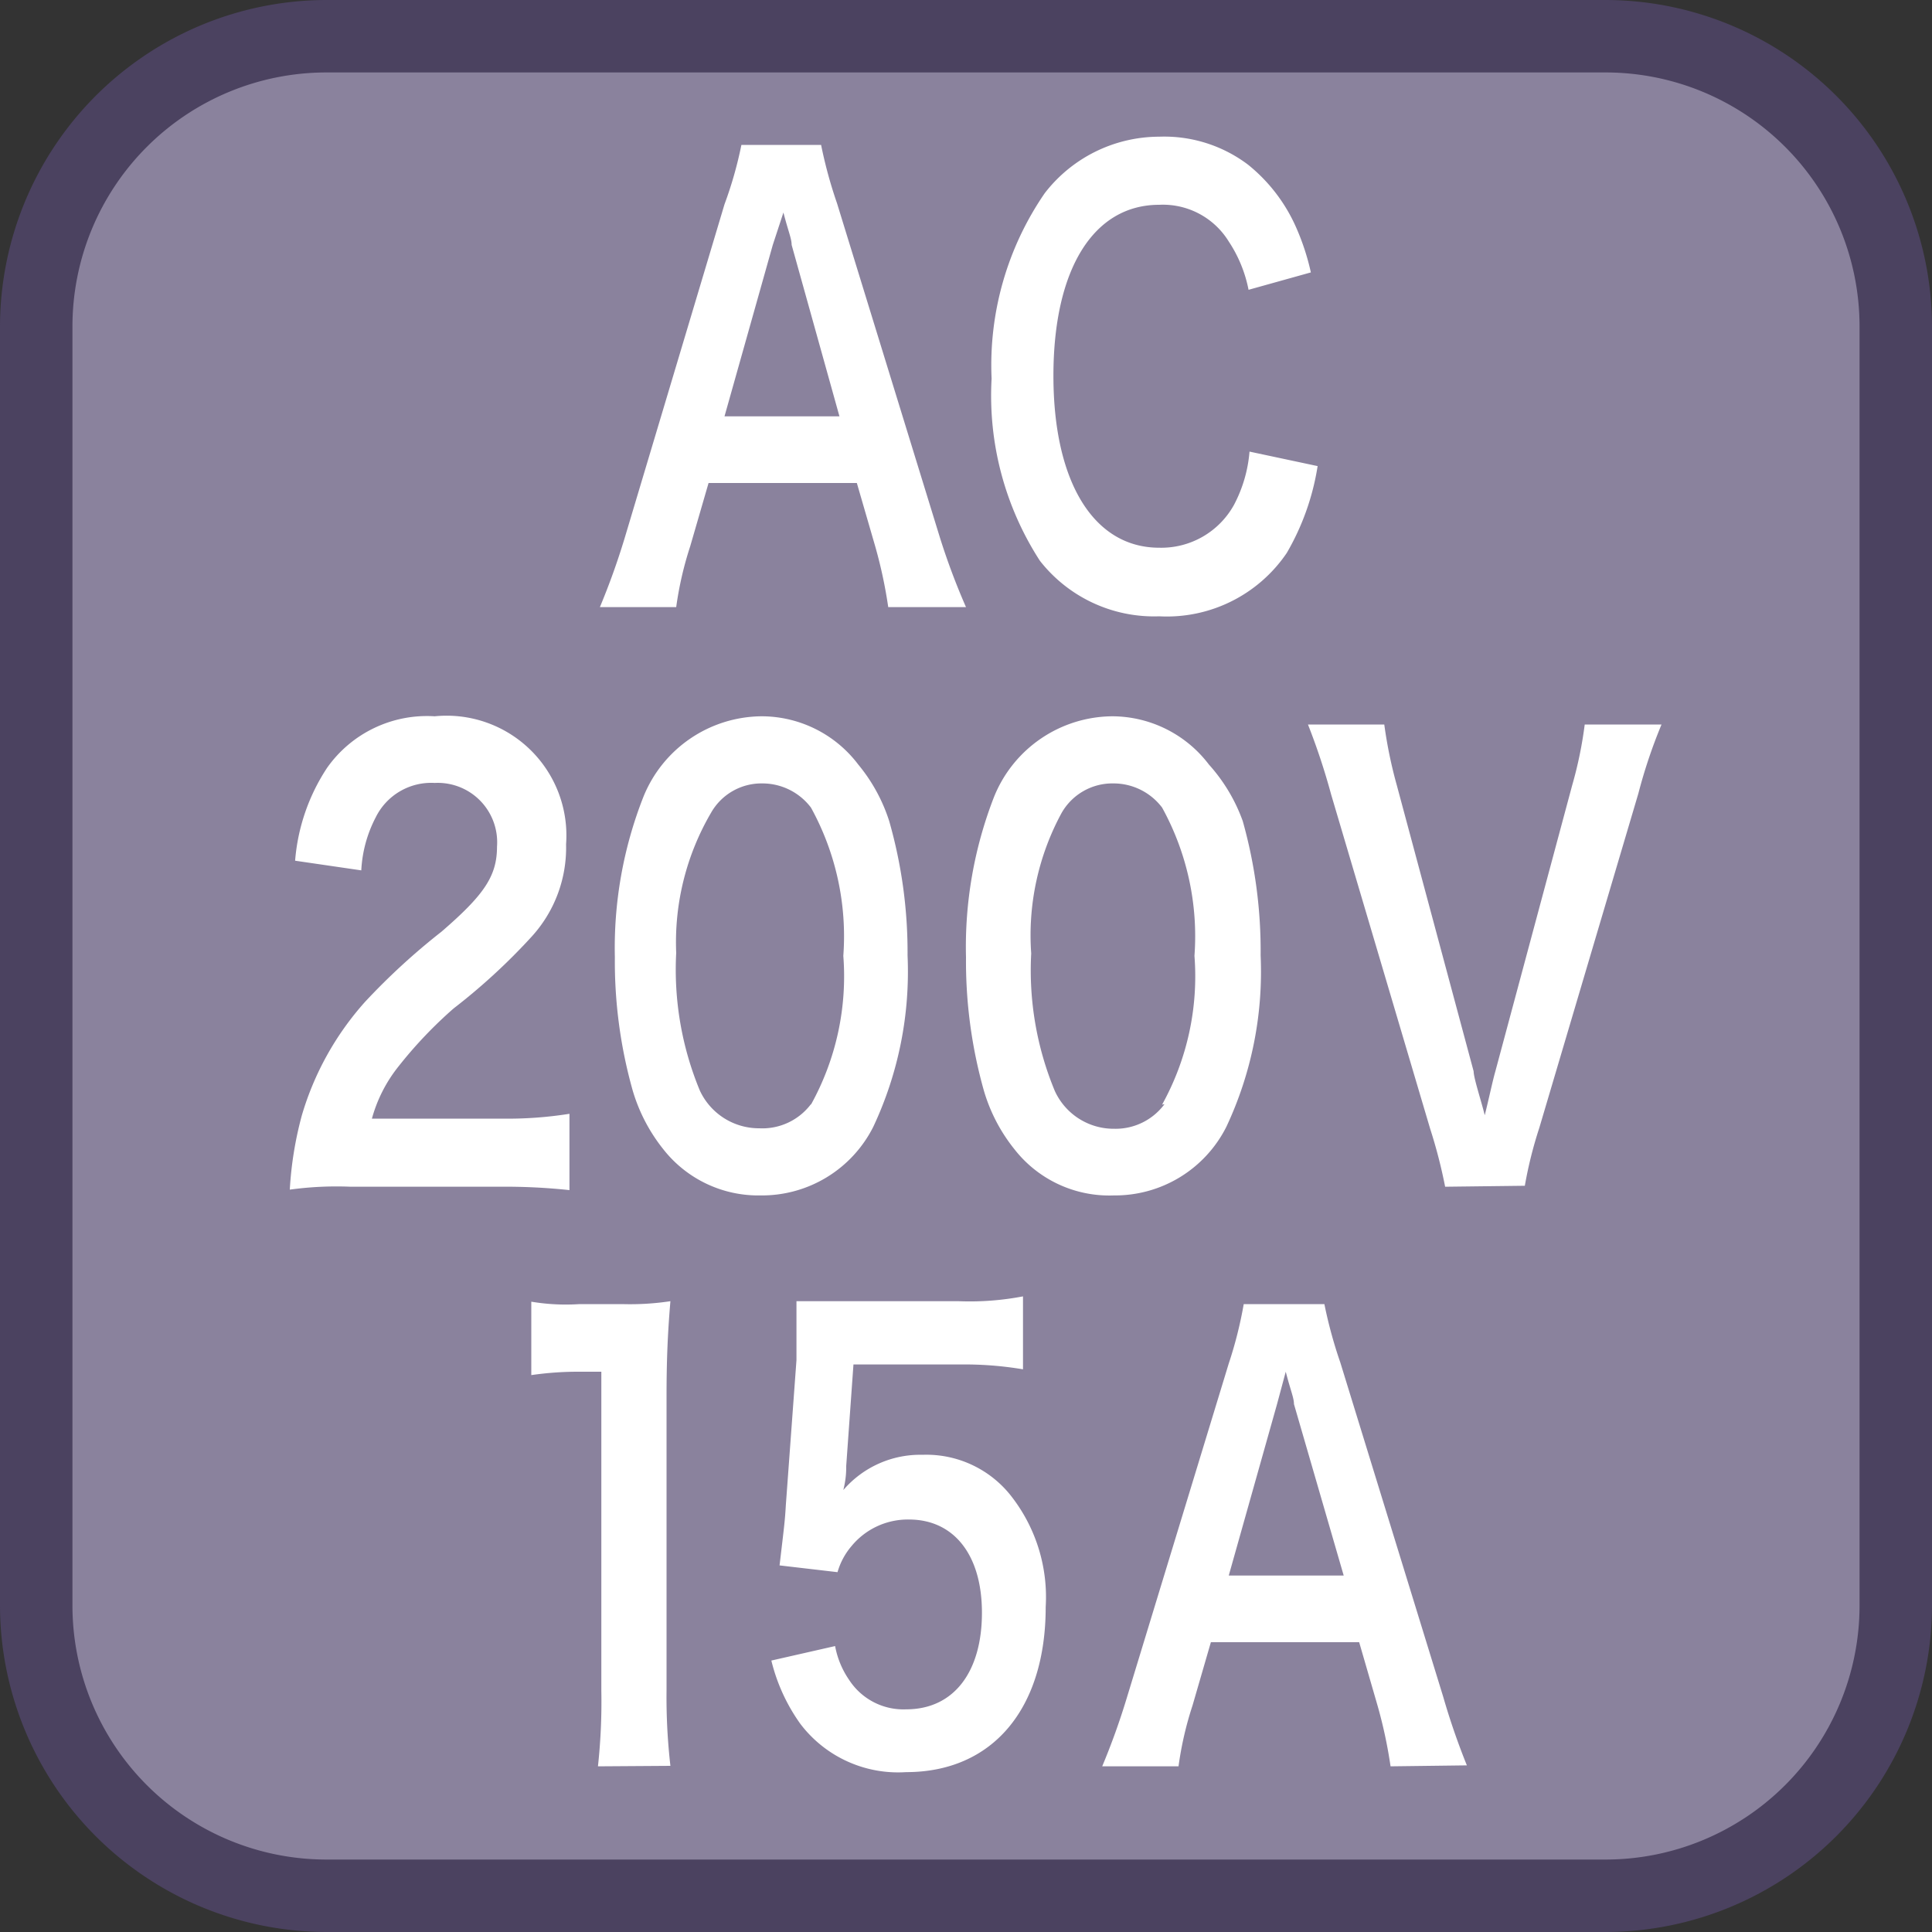
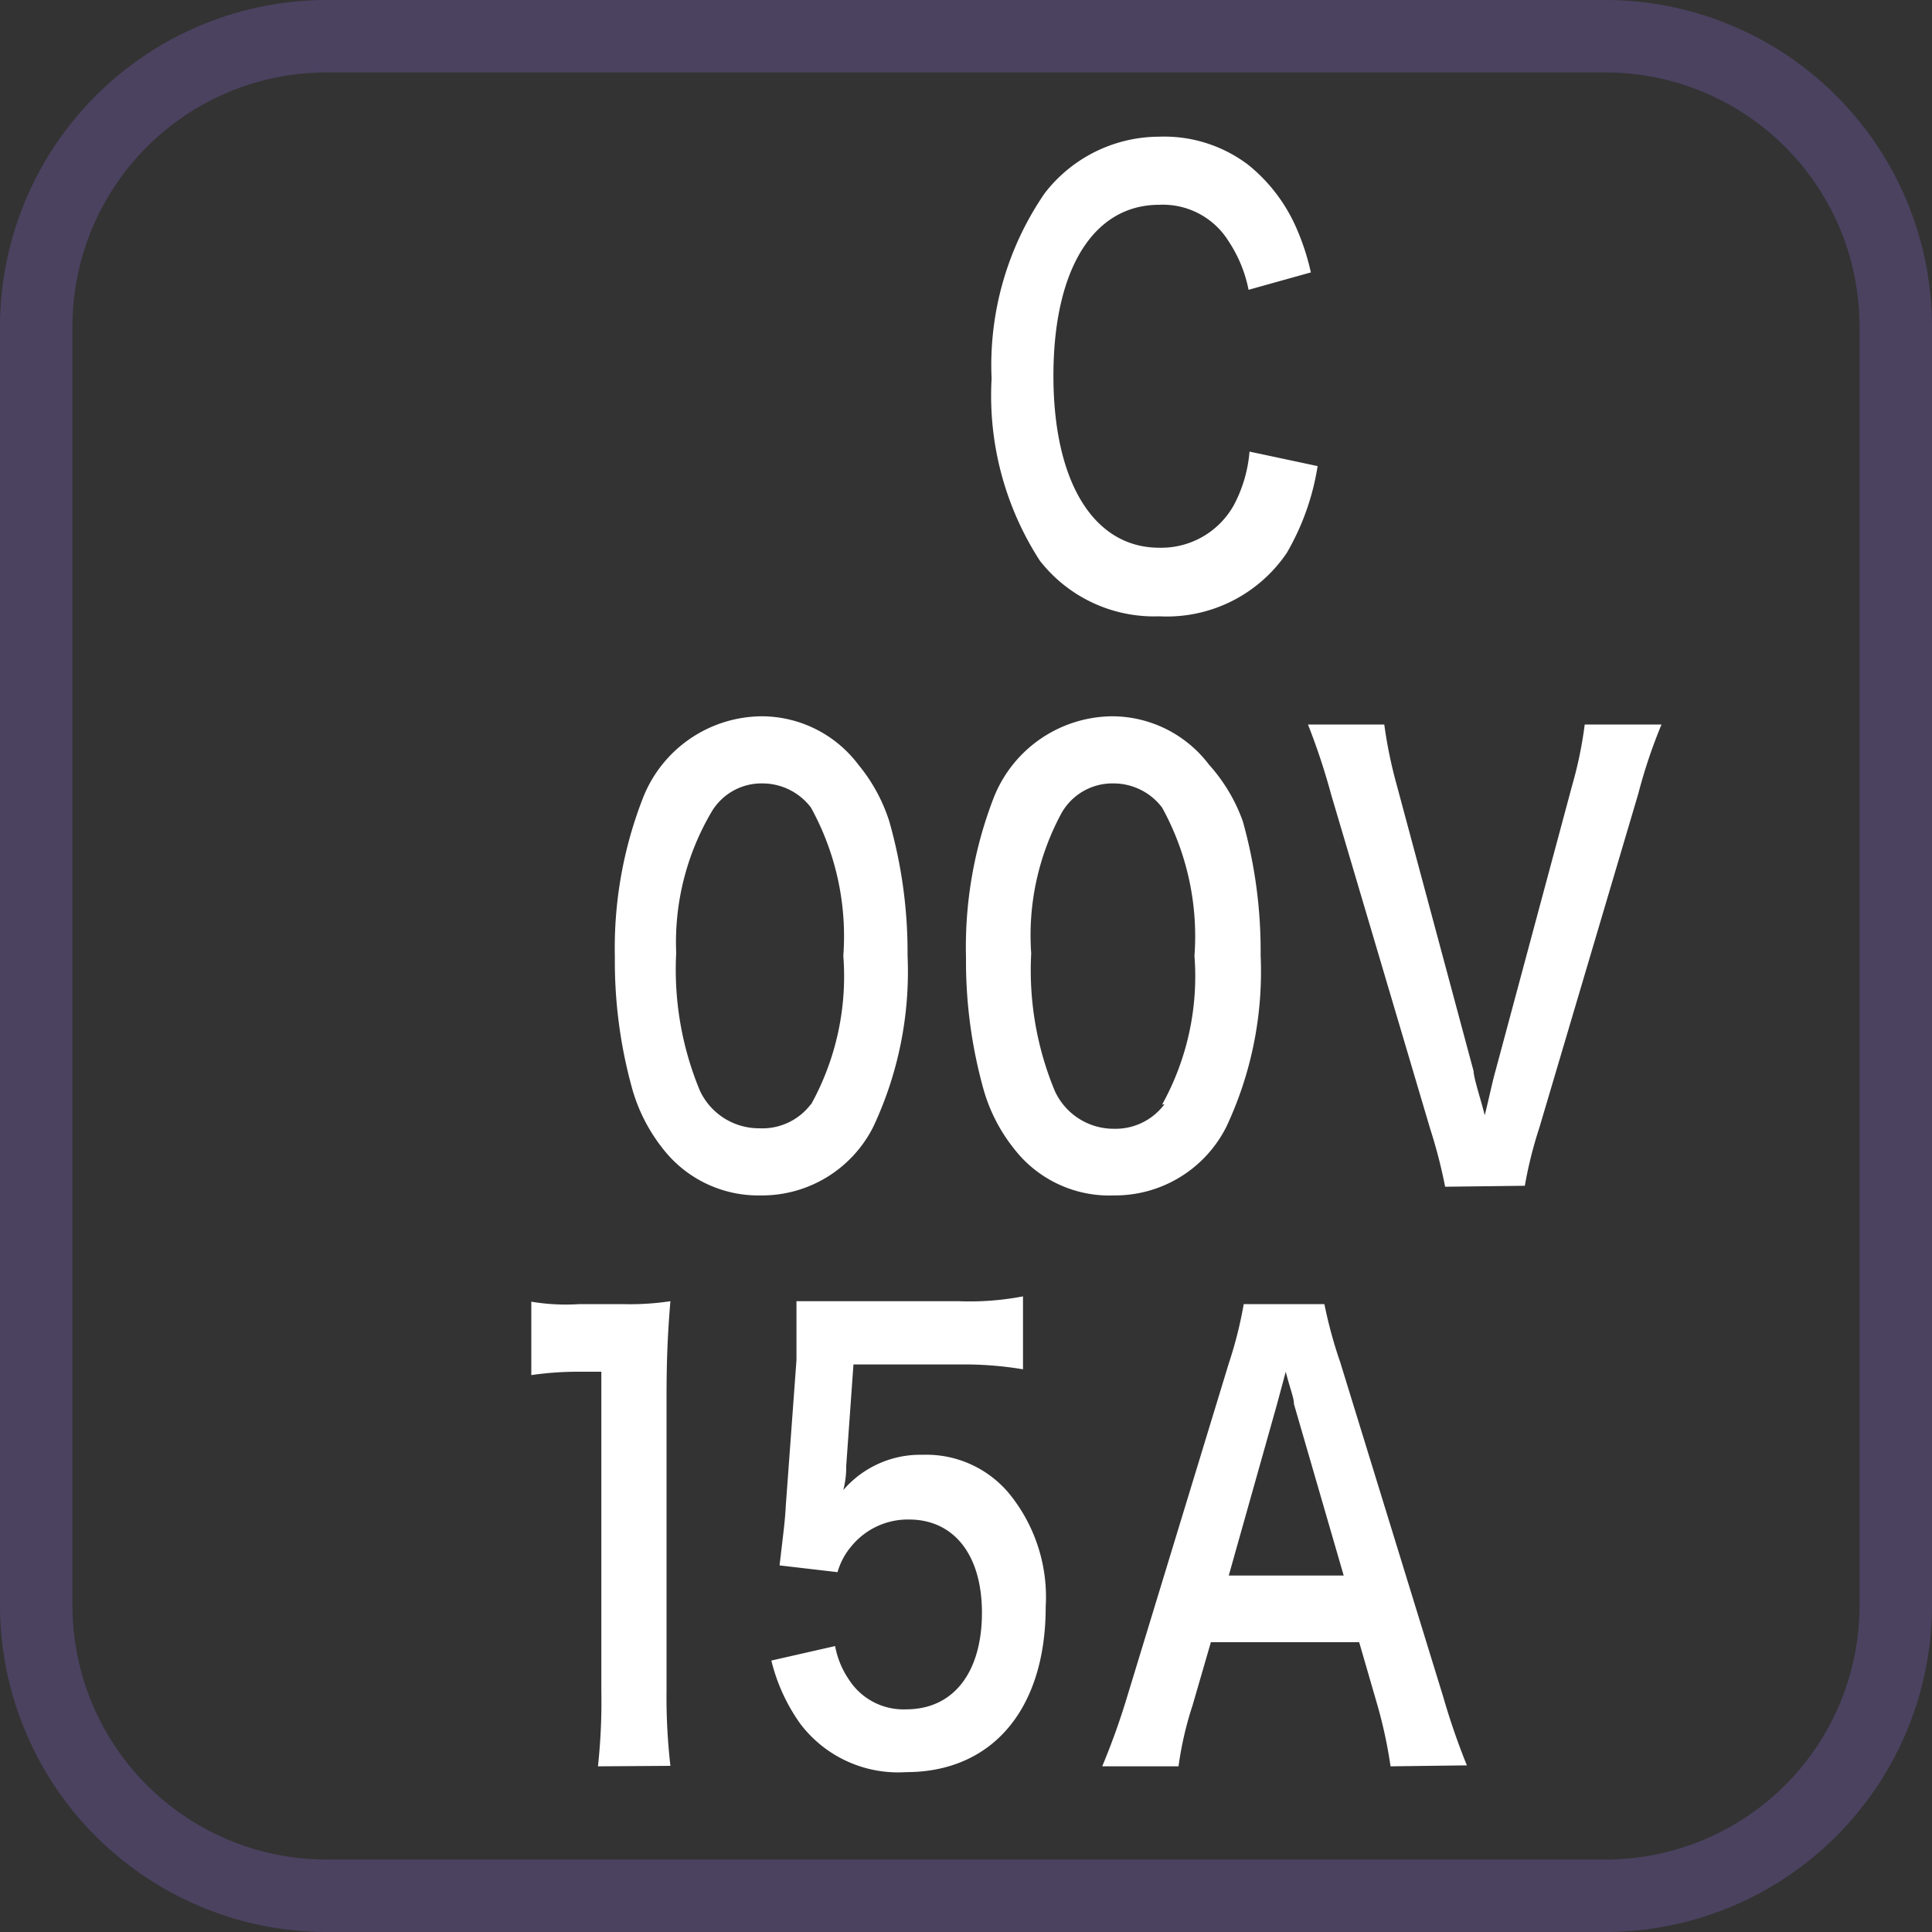
<svg xmlns="http://www.w3.org/2000/svg" id="_1" data-name="1" viewBox="0 0 40 40">
  <rect x="0" y="0" width="40" height="40" fill="#333333" stroke="none" />
  <title>AC
200V15A</title>
-   <rect x="0.75" y="0.75" width="38.5" height="38.5" rx="6" ry="6" style="fill:#8a829d" />
  <path d="M33.25,1.5A5.26,5.26,0,0,1,38.5,6.75v26.5a5.26,5.26,0,0,1-5.25,5.25H6.75A5.26,5.26,0,0,1,1.5,33.25V6.75A5.26,5.26,0,0,1,6.75,1.5h26.5m0-1.5H6.75A6.77,6.77,0,0,0,0,6.75v26.5A6.77,6.77,0,0,0,6.75,40h26.5A6.77,6.77,0,0,0,40,33.25V6.75A6.77,6.77,0,0,0,33.25,0Z" style="fill:#4b4260" />
-   <path d="M18.39,12.57a9.72,9.72,0,0,0-.27-1.26L17.74,10H14.67l-.38,1.31A7.19,7.19,0,0,0,14,12.57H12.42a15,15,0,0,0,.51-1.42L15,4.23A8.24,8.24,0,0,0,15.35,3H17a9.38,9.38,0,0,0,.33,1.21l2.13,6.92A14.14,14.14,0,0,0,20,12.57Zm-2-7.5c0-.13-.07-.28-.17-.67L16,5.07,15,8.62h2.38Z" style="fill:#fff" />
  <path d="M27.28,9.65a5.16,5.16,0,0,1-.64,1.8A3,3,0,0,1,24,12.76a3,3,0,0,1-2.47-1.15,6.29,6.29,0,0,1-1-3.77A6.28,6.28,0,0,1,21.63,4,3,3,0,0,1,24,2.83a2.88,2.88,0,0,1,1.84.58,3.45,3.45,0,0,1,1,1.31,4.93,4.93,0,0,1,.3.92L25.85,6a2.77,2.77,0,0,0-.41-1A1.6,1.6,0,0,0,24,4.24c-1.36,0-2.19,1.33-2.19,3.54s.84,3.56,2.19,3.56a1.72,1.72,0,0,0,1.55-.89,2.86,2.86,0,0,0,.32-1.1Z" style="fill:#fff" />
-   <path d="M7.26,24.57A7.09,7.09,0,0,0,6,24.63a7.46,7.46,0,0,1,.25-1.54,6.1,6.1,0,0,1,1.31-2.35,13.8,13.8,0,0,1,1.58-1.45c.88-.76,1.15-1.15,1.15-1.76A1.23,1.23,0,0,0,9,16.21a1.28,1.28,0,0,0-1.22.71,2.66,2.66,0,0,0-.3,1.1l-1.37-.2a4.08,4.08,0,0,1,.66-1.92A2.53,2.53,0,0,1,9,14.83a2.48,2.48,0,0,1,2.72,2.65A2.73,2.73,0,0,1,11,19.4a12.72,12.72,0,0,1-1.61,1.48,9,9,0,0,0-1.14,1.2,3,3,0,0,0-.55,1.08h2.69a8.14,8.14,0,0,0,1.4-.1v1.58a12.48,12.48,0,0,0-1.45-.07Z" style="fill:#fff" />
  <path d="M13.73,23.79a3.55,3.55,0,0,1-.63-1.21,9.84,9.84,0,0,1-.37-2.76,8.54,8.54,0,0,1,.59-3.32,2.66,2.66,0,0,1,2.45-1.67,2.51,2.51,0,0,1,2,1A3.51,3.51,0,0,1,18.41,17a9.88,9.88,0,0,1,.38,2.78,7.55,7.55,0,0,1-.71,3.55,2.58,2.58,0,0,1-2.33,1.42A2.5,2.5,0,0,1,13.73,23.79Zm3.06-.92a5.48,5.48,0,0,0,.67-3.08,5.52,5.52,0,0,0-.67-3.07,1.26,1.26,0,0,0-1-.5,1.2,1.2,0,0,0-1.07.61A5.31,5.31,0,0,0,14,19.73a6.53,6.53,0,0,0,.49,2.85,1.35,1.35,0,0,0,1.23.78A1.26,1.26,0,0,0,16.79,22.86Z" style="fill:#fff" />
  <path d="M21,23.79a3.5,3.5,0,0,1-.63-1.21A9.87,9.87,0,0,1,20,19.82a8.56,8.56,0,0,1,.58-3.32,2.66,2.66,0,0,1,2.45-1.67,2.52,2.52,0,0,1,2,1A3.53,3.53,0,0,1,25.73,17a9.92,9.92,0,0,1,.37,2.78,7.55,7.55,0,0,1-.71,3.55,2.58,2.58,0,0,1-2.33,1.42A2.49,2.49,0,0,1,21,23.79Zm3.06-.92a5.48,5.48,0,0,0,.67-3.08,5.52,5.52,0,0,0-.67-3.07,1.26,1.26,0,0,0-1-.5,1.21,1.21,0,0,0-1.08.61,5.31,5.31,0,0,0-.63,2.91,6.51,6.51,0,0,0,.49,2.85,1.34,1.34,0,0,0,1.23.78A1.26,1.26,0,0,0,24.11,22.86Z" style="fill:#fff" />
  <path d="M29.92,24.57a10.5,10.5,0,0,0-.31-1.2l-2.05-6.92A13.71,13.71,0,0,0,27.08,15h1.58a9.37,9.37,0,0,0,.26,1.26l1.59,5.92c0,.14.16.62.23.91.09-.36.16-.7.22-.91l1.59-5.92A8.4,8.4,0,0,0,32.81,15H34.4a10.74,10.74,0,0,0-.48,1.43l-2.05,6.92a8.63,8.63,0,0,0-.3,1.2Z" style="fill:#fff" />
  <path d="M12.38,36.57A12.41,12.41,0,0,0,12.45,35V28.4H12a6.74,6.74,0,0,0-1,.07V26.95A4.32,4.32,0,0,0,12,27h.88a5.6,5.6,0,0,0,1-.06c-.06.71-.08,1.26-.08,2V35a12.52,12.52,0,0,0,.08,1.56Z" style="fill:#fff" />
  <path d="M17.29,34.08a1.81,1.81,0,0,0,.29.7,1.34,1.34,0,0,0,1.18.61c1,0,1.57-.79,1.57-2s-.59-1.93-1.51-1.93a1.51,1.51,0,0,0-1.19.55,1.44,1.44,0,0,0-.29.54l-1.2-.14c.1-.85.11-.91.13-1.25l.22-3c0-.22,0-.62,0-1.22.29,0,.51,0,1,0h2.36a5.86,5.86,0,0,0,1.33-.1v1.51a7.36,7.36,0,0,0-1.32-.1H17.67l-.15,2.1c0,.1,0,.26-.06.5a2.1,2.1,0,0,1,1.64-.73,2.23,2.23,0,0,1,1.87.9,3.39,3.39,0,0,1,.68,2.25c0,2.11-1.1,3.42-2.89,3.42a2.54,2.54,0,0,1-2.19-1,3.79,3.79,0,0,1-.6-1.31Z" style="fill:#fff" />
-   <path d="M28.79,36.57a9.73,9.73,0,0,0-.27-1.26L28.14,34H25.07l-.38,1.31a7.11,7.11,0,0,0-.29,1.26H22.82a14.7,14.7,0,0,0,.51-1.42l2.11-6.92A8.56,8.56,0,0,0,25.75,27h1.67a9.4,9.4,0,0,0,.33,1.21l2.13,6.92a14.6,14.6,0,0,0,.49,1.42Zm-2-7.5c0-.13-.07-.28-.17-.67l-.18.67-1,3.55h2.38Z" style="fill:#fff" />
+   <path d="M28.79,36.57a9.73,9.73,0,0,0-.27-1.26L28.14,34H25.07l-.38,1.31a7.11,7.11,0,0,0-.29,1.26H22.82a14.7,14.7,0,0,0,.51-1.42l2.11-6.92A8.56,8.56,0,0,0,25.75,27h1.67a9.4,9.4,0,0,0,.33,1.21l2.13,6.92a14.6,14.6,0,0,0,.49,1.42Zm-2-7.5c0-.13-.07-.28-.17-.67l-.18.67-1,3.55h2.38" style="fill:#fff" />
</svg>